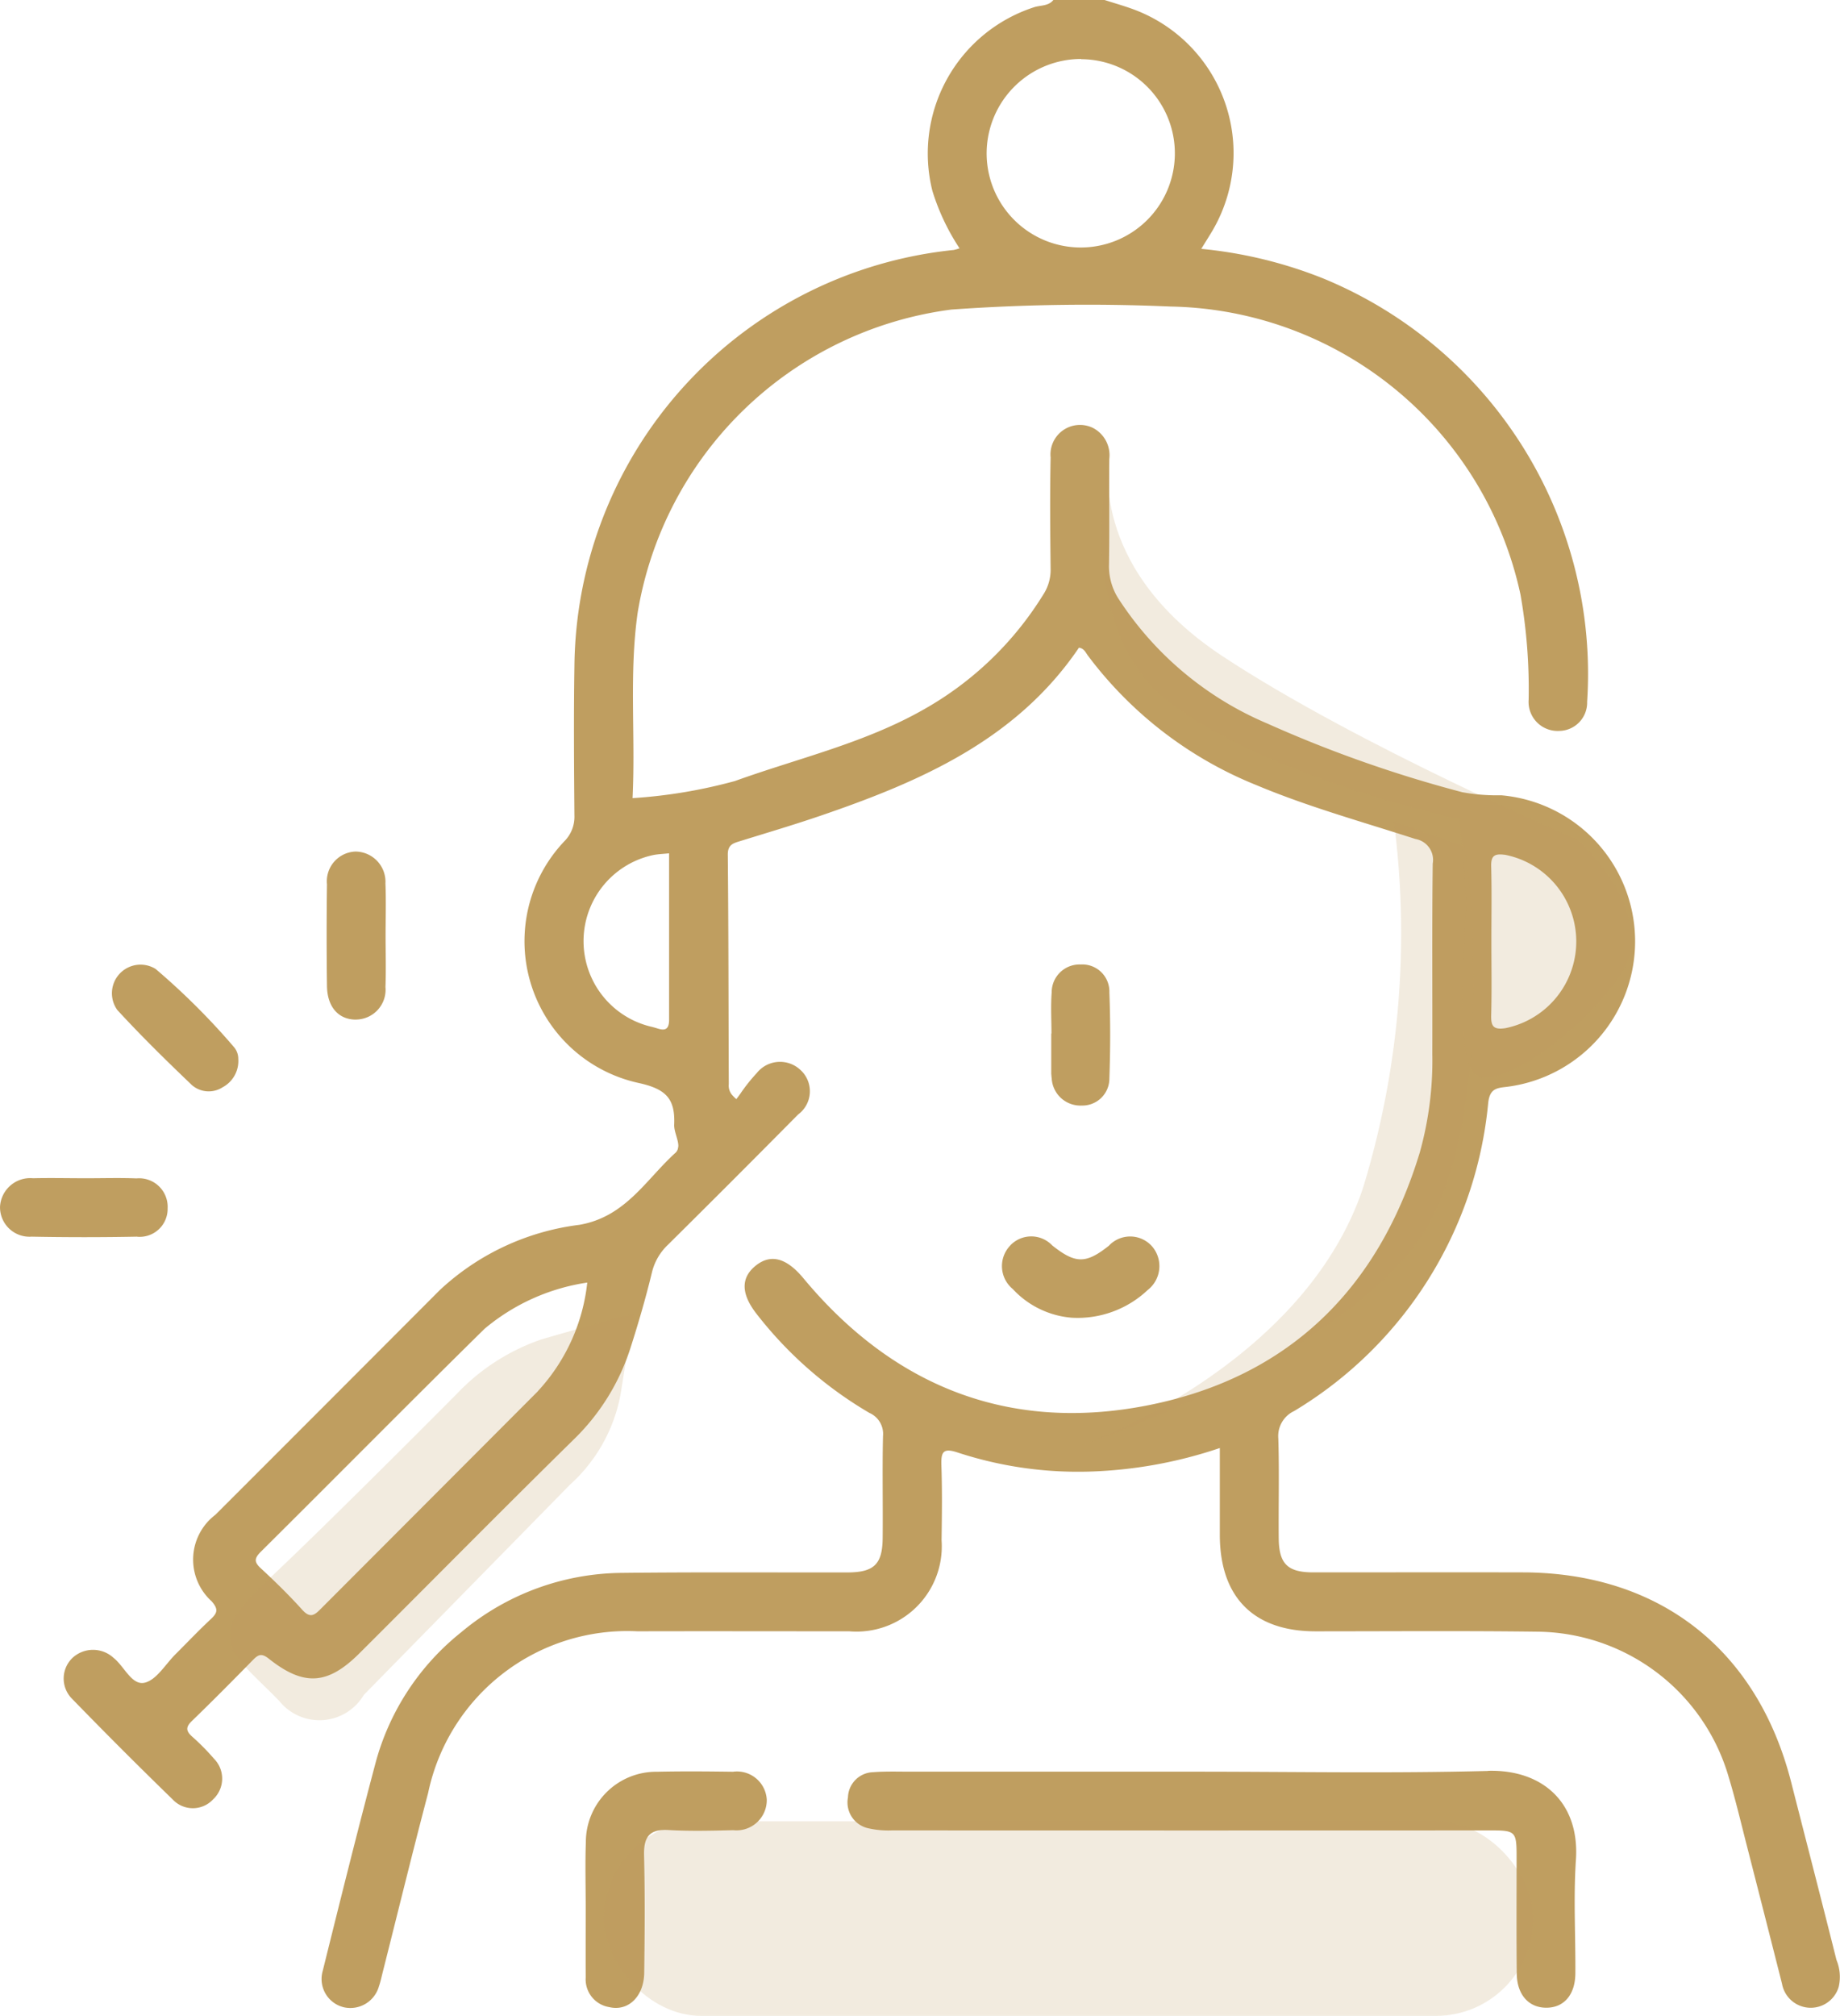
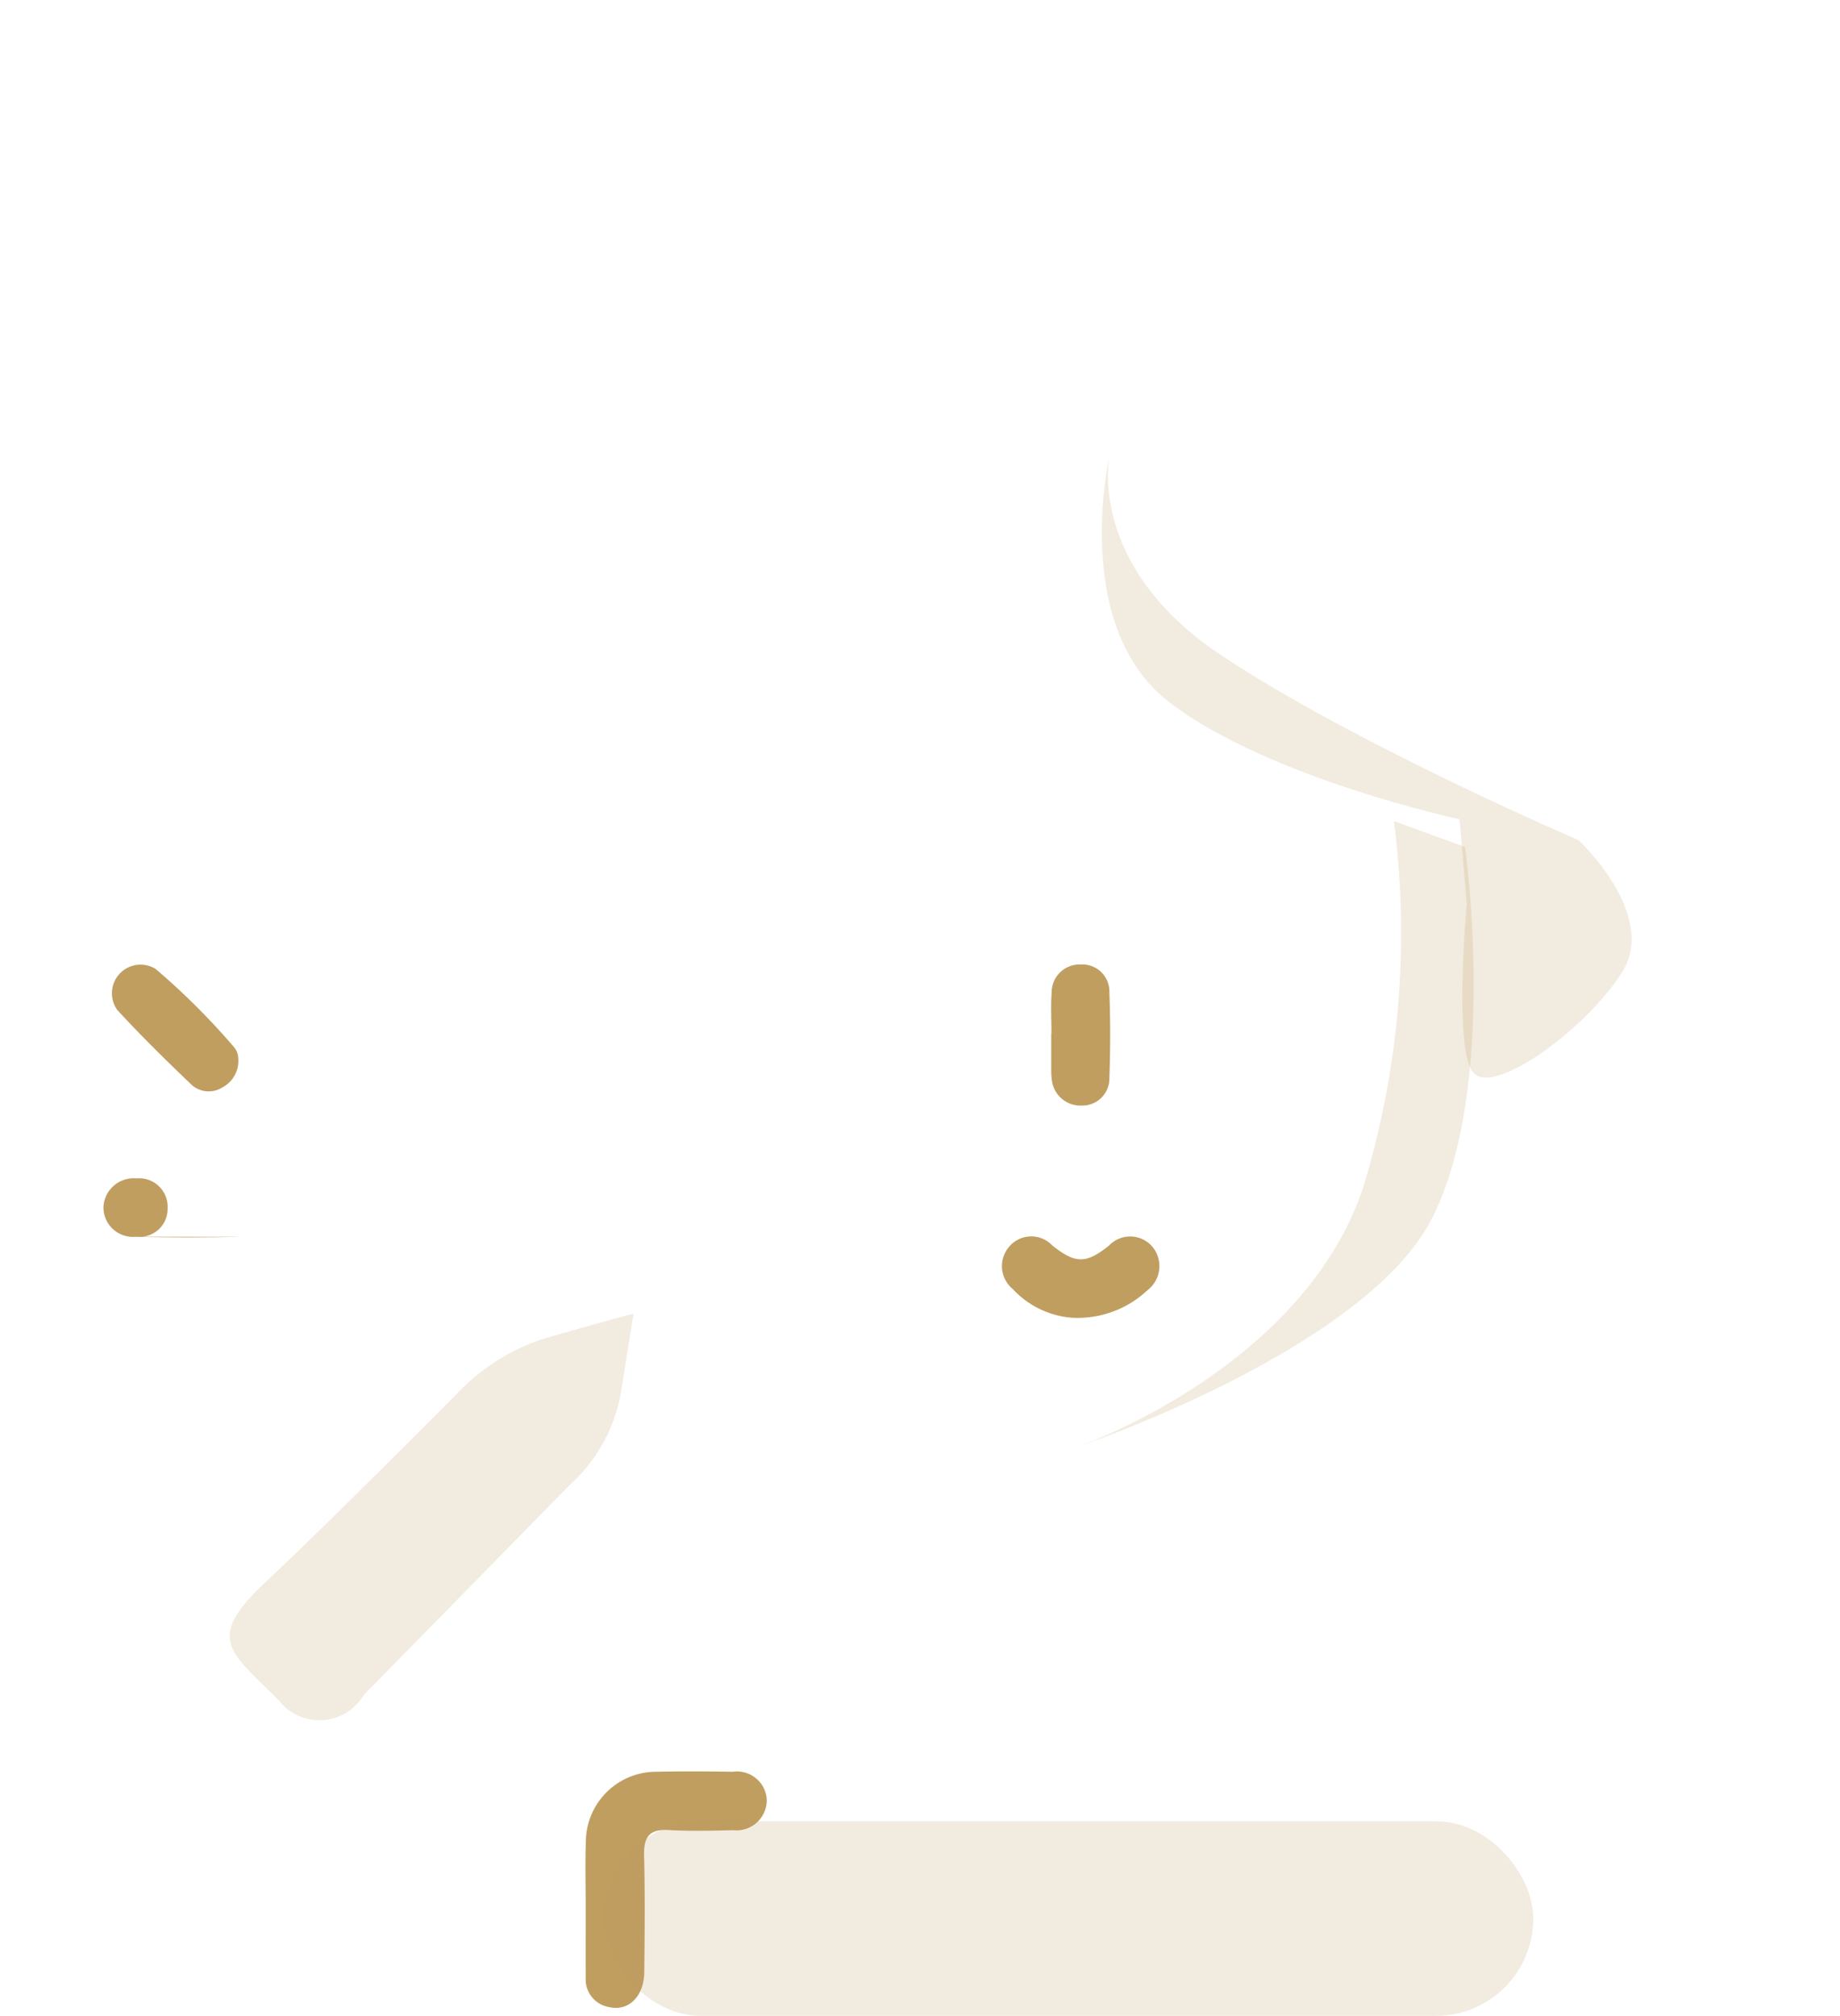
<svg xmlns="http://www.w3.org/2000/svg" width="85.145" height="93.244" viewBox="0 0 85.145 93.244">
  <g id="Grupo_142" data-name="Grupo 142" transform="translate(-1337.05 -2308.756)">
    <g id="Grupo_80" data-name="Grupo 80" transform="translate(1337.05 2308.756)">
-       <path id="Caminho_434" data-name="Caminho 434" d="M1270.2,91.658c-.688-2.749-1.4-5.493-2.1-8.238-1.572-6.133-6.1-9.672-12.408-9.688-3.235-.008-6.47,0-9.7,0-1.185,0-1.587-.389-1.6-1.565-.015-1.542.03-3.085-.02-4.625a1.281,1.281,0,0,1,.733-1.273,18.664,18.664,0,0,0,8.98-14.255c.074-.651.375-.687.861-.741a6.782,6.782,0,0,0-.262-13.486,8.931,8.931,0,0,1-1.8-.142,58.464,58.464,0,0,1-9.026-3.179,15.3,15.3,0,0,1-6.9-5.8,2.781,2.781,0,0,1-.421-1.535c.028-1.632,0-3.265.014-4.9a1.421,1.421,0,0,0-.75-1.433,1.366,1.366,0,0,0-1.965,1.363c-.036,1.722-.02,3.446,0,5.169a2.1,2.1,0,0,1-.346,1.184,15.351,15.351,0,0,1-5.492,5.284c-2.749,1.573-5.828,2.269-8.771,3.33a23.609,23.609,0,0,1-4.729.791h-.007v-.01c.14-2.914-.167-5.75.237-8.577a16.924,16.924,0,0,1,14.514-14.012,88.435,88.435,0,0,1,10.149-.14A16.875,16.875,0,0,1,1255.578,28.5a25.25,25.25,0,0,1,.378,4.869,1.344,1.344,0,0,0,1.407,1.441,1.31,1.31,0,0,0,1.3-1.348,19.775,19.775,0,0,0-12.2-19.576,20.412,20.412,0,0,0-5.656-1.374c.212-.344.369-.591.518-.842a7.088,7.088,0,0,0-3.663-10.24c-.44-.161-.892-.288-1.339-.432h-2.358c-.23.294-.6.239-.9.339a7.113,7.113,0,0,0-4.7,8.494,10.364,10.364,0,0,0,1.256,2.656,2.226,2.226,0,0,1-.269.077A19.543,19.543,0,0,0,1211.8,31.82c-.036,2.3-.018,4.6,0,6.893a1.6,1.6,0,0,1-.465,1.2,6.713,6.713,0,0,0,3.438,11.182c1.29.281,1.693.748,1.644,1.928-.013.317.2.7.191,1-.006.038-.013.075-.02.111a.378.378,0,0,1-.11.188c-1.371,1.241-2.31,2.966-4.448,3.334a11.54,11.54,0,0,0-6.458,3.017q-5.187,5.2-10.385,10.394a2.6,2.6,0,0,0-.177,4c.343.389.252.558-.055.845-.552.516-1.072,1.065-1.609,1.6-.472.468-.887,1.2-1.438,1.324-.594.132-.937-.759-1.436-1.151a1.4,1.4,0,0,0-1.889-.007,1.324,1.324,0,0,0-.051,1.879q2.306,2.374,4.68,4.681a1.278,1.278,0,0,0,1.872-.011,1.307,1.307,0,0,0,.04-1.873,10.777,10.777,0,0,0-1.019-1.031c-.293-.263-.29-.445,0-.723.956-.925,1.893-1.87,2.823-2.82.249-.254.4-.317.733-.053,1.625,1.289,2.728,1.209,4.194-.255,3.3-3.289,6.567-6.6,9.889-9.864a10.251,10.251,0,0,0,2.649-4.254c.367-1.147.706-2.306.989-3.476a2.6,2.6,0,0,1,.746-1.3q3.03-3,6.027-6.029a1.332,1.332,0,0,0,.089-2.071,1.376,1.376,0,0,0-2.011.164,7.868,7.868,0,0,0-.756.951c-.061.084-.122.168-.185.249a1.62,1.62,0,0,1-.158-.154.66.66,0,0,1-.191-.54c-.014-3.537-.011-7.074-.045-10.611-.005-.472.256-.532.577-.632,1.238-.384,2.481-.751,3.706-1.17,4.645-1.588,9.076-3.515,11.966-7.775.24.035.309.224.412.363a18.252,18.252,0,0,0,7.8,5.995c2.395,1.005,4.9,1.695,7.359,2.492a.979.979,0,0,1,.8,1.137c-.037,2.932-.01,5.865-.019,8.8a15.777,15.777,0,0,1-.582,4.568C1249,60.63,1244.836,64.712,1238.359,66c-6.4,1.27-11.779-.838-15.965-5.876-.784-.943-1.516-1.145-2.222-.566-.679.558-.663,1.3.064,2.226a18.32,18.32,0,0,0,5.217,4.573,1.056,1.056,0,0,1,.627,1.062c-.037,1.571,0,3.144-.016,4.716-.01,1.229-.4,1.6-1.651,1.6-3.477.006-6.954-.02-10.43.021a11.707,11.707,0,0,0-7.413,2.738,11.565,11.565,0,0,0-3.99,6.116c-.842,3.176-1.635,6.365-2.427,9.555a1.344,1.344,0,0,0,.977,1.683,1.374,1.374,0,0,0,1.623-.966c.079-.227.127-.465.187-.7.695-2.747,1.367-5.5,2.089-8.241a9.419,9.419,0,0,1,9.693-7.483c3.265-.009,6.53,0,9.8,0a3.946,3.946,0,0,0,4.268-4.216c.016-1.149.032-2.3-.008-3.446-.022-.637.074-.84.777-.6a17.87,17.87,0,0,0,6.064.874,20.762,20.762,0,0,0,5.994-1.074l.049-.015v.072c0,1.37,0,2.671,0,3.972.011,2.866,1.575,4.432,4.422,4.434,3.416,0,6.833-.028,10.249.016a9.315,9.315,0,0,1,8.881,6.742c.322,1.067.577,2.155.855,3.235q.809,3.154,1.608,6.31a1.35,1.35,0,0,0,2.622.146,2.032,2.032,0,0,0-.1-1.242m-15.359-51.13a4.089,4.089,0,0,1,.033,8.024c-.553.084-.667-.094-.654-.6.031-1.145.01-2.29.01-3.436s.021-2.291-.01-3.436c-.014-.494.141-.612.621-.549m-19.59-36.8A4.355,4.355,0,1,1,1230.876,8a4.372,4.372,0,0,1,4.37-4.271m-19.813,44.781a4.069,4.069,0,0,1,.048-7.965c.206-.037.418-.044.7-.073,0,2.585,0,5.142,0,7.7,0,.7-.49.386-.756.34m-5.312,16.838q-5.025,5.038-10.053,10.072c-.3.307-.5.434-.853.042-.606-.672-1.256-1.308-1.921-1.923-.328-.3-.291-.472.013-.774,3.452-3.426,6.871-6.887,10.34-10.3a9.563,9.563,0,0,1,4.755-2.14,8.764,8.764,0,0,1-2.282,5.019" transform="translate(-1185.219 -1.001)" fill="#bf9e60" />
-       <path id="Caminho_435" data-name="Caminho 435" d="M1295.021,175.344c-4.527.118-9.06.033-13.591.033q-6.569,0-13.139,0c-.574,0-1.15-.02-1.721.024a1.2,1.2,0,0,0-1.173,1.166,1.225,1.225,0,0,0,.962,1.433,4.175,4.175,0,0,0,1.074.094q13.864.007,27.728,0c1.12,0,1.175.059,1.177,1.183,0,1.812-.012,3.624.007,5.437.01.982.555,1.582,1.369,1.582s1.336-.6,1.343-1.587c.012-1.752-.092-3.51.026-5.254.178-2.638-1.537-4.183-4.062-4.117" transform="translate(-1226.158 -93.428)" fill="#bf9e60" />
      <path id="Caminho_436" data-name="Caminho 436" d="M1246.412,175.41c-1.179-.016-2.359-.027-3.536,0a3.255,3.255,0,0,0-3.3,3.267c-.036,1-.007,1.995-.007,2.992,0,1.088-.005,2.176,0,3.264a1.3,1.3,0,0,0,1.089,1.364c.881.208,1.6-.489,1.619-1.579.023-1.814.037-3.628-.007-5.441-.021-.846.241-1.223,1.135-1.171.994.058,1.995.032,2.992.007a1.4,1.4,0,0,0,1.551-1.407,1.381,1.381,0,0,0-1.54-1.3" transform="translate(-1212.466 -93.457)" fill="#bf9e60" />
      <path id="Caminho_437" data-name="Caminho 437" d="M1280.956,123.147a1.373,1.373,0,0,0,.115,2.012,4.176,4.176,0,0,0,2.737,1.329,4.722,4.722,0,0,0,3.508-1.282,1.4,1.4,0,0,0,.21-2.01,1.351,1.351,0,0,0-2.007-.038c-1.061.842-1.545.84-2.62-.014a1.339,1.339,0,0,0-1.943,0" transform="translate(-1234.207 -65.536)" fill="#bf9e60" />
-       <path id="Caminho_438" data-name="Caminho 438" d="M1188.235,119.693a1.293,1.293,0,0,0,1.416-1.314,1.321,1.321,0,0,0-1.443-1.384c-.781-.031-1.565-.006-2.348-.007-.812,0-1.626-.019-2.438,0a1.4,1.4,0,0,0-1.527,1.324,1.364,1.364,0,0,0,1.464,1.378q2.437.047,4.876,0" transform="translate(-1181.894 -62.488)" fill="#bf9e60" />
-       <path id="Caminho_439" data-name="Caminho 439" d="M1215.44,92.607a1.381,1.381,0,0,0,1.344-1.508c.03-.782.006-1.566.006-2.349,0-.813.026-1.628-.007-2.439a1.4,1.4,0,0,0-1.382-1.475,1.375,1.375,0,0,0-1.323,1.515q-.032,2.349,0,4.7c.011.986.547,1.572,1.365,1.558" transform="translate(-1198.947 -45.447)" fill="#bf9e60" />
+       <path id="Caminho_438" data-name="Caminho 438" d="M1188.235,119.693a1.293,1.293,0,0,0,1.416-1.314,1.321,1.321,0,0,0-1.443-1.384a1.4,1.4,0,0,0-1.527,1.324,1.364,1.364,0,0,0,1.464,1.378q2.437.047,4.876,0" transform="translate(-1181.894 -62.488)" fill="#bf9e60" />
      <path id="Caminho_440" data-name="Caminho 440" d="M1196.544,101.454a1.187,1.187,0,0,0,1.436.116,1.377,1.377,0,0,0,.726-1.313.832.832,0,0,0-.191-.537,32.418,32.418,0,0,0-3.633-3.623,1.324,1.324,0,0,0-1.772,1.9c1.1,1.195,2.259,2.334,3.434,3.455" transform="translate(-1187.68 -51.277)" fill="#bf9e60" />
      <path id="Caminho_441" data-name="Caminho 441" d="M1285.435,101.039a1.273,1.273,0,0,0,.016.18,1.331,1.331,0,0,0,1.387,1.259,1.25,1.25,0,0,0,1.282-1.259c.047-1.323.05-2.649,0-3.972a1.253,1.253,0,0,0-1.331-1.294,1.288,1.288,0,0,0-1.339,1.294c-.048.629-.01,1.263-.01,1.9h-.01q0,.949,0,1.9" transform="translate(-1236.784 -51.34)" fill="#bf9e60" />
    </g>
    <path id="Caminho_454" data-name="Caminho 454" d="M1259.316,2485.321l-.6,3.731a7.452,7.452,0,0,1-2.349,4.19c-2.21,2.257-9.533,9.717-9.533,9.717a2.385,2.385,0,0,1-3.915.276c-2.211-2.257-3.5-2.809-.645-5.48s8.842-8.7,8.842-8.7a9.761,9.761,0,0,1,3.914-2.533C1257.243,2485.874,1259.316,2485.321,1259.316,2485.321Z" transform="translate(107.051 -115.804)" fill="#bf9e60" opacity="0.2" />
    <path id="Caminho_455" data-name="Caminho 455" d="M1325.316,2472.743s10.3-3.592,13.111-11.914a40.181,40.181,0,0,0,1.437-17l3.293,1.2s1.557,11.016-1.5,17.122S1325.316,2472.743,1325.316,2472.743Z" transform="translate(61.686 -97.095)" fill="#bf9e60" opacity="0.2" />
    <path id="Caminho_456" data-name="Caminho 456" d="M1327.857,2407.982s-1.046,5.066,5.228,9.21,16.492,8.52,16.492,8.52,3.707,3.454,2,6.125-5.989,5.756-6.892,4.605-.285-7.783-.285-7.783l-.333-3.915s-8.793-1.888-13.4-5.388S1327.857,2407.982,1327.857,2407.982Z" transform="translate(60.524 -78.092)" fill="#bf9e60" opacity="0.2" />
    <rect id="Retângulo_5" data-name="Retângulo 5" width="43" height="9" rx="4.5" transform="translate(1365 2393)" fill="#bf9e60" opacity="0.2" />
  </g>
</svg>